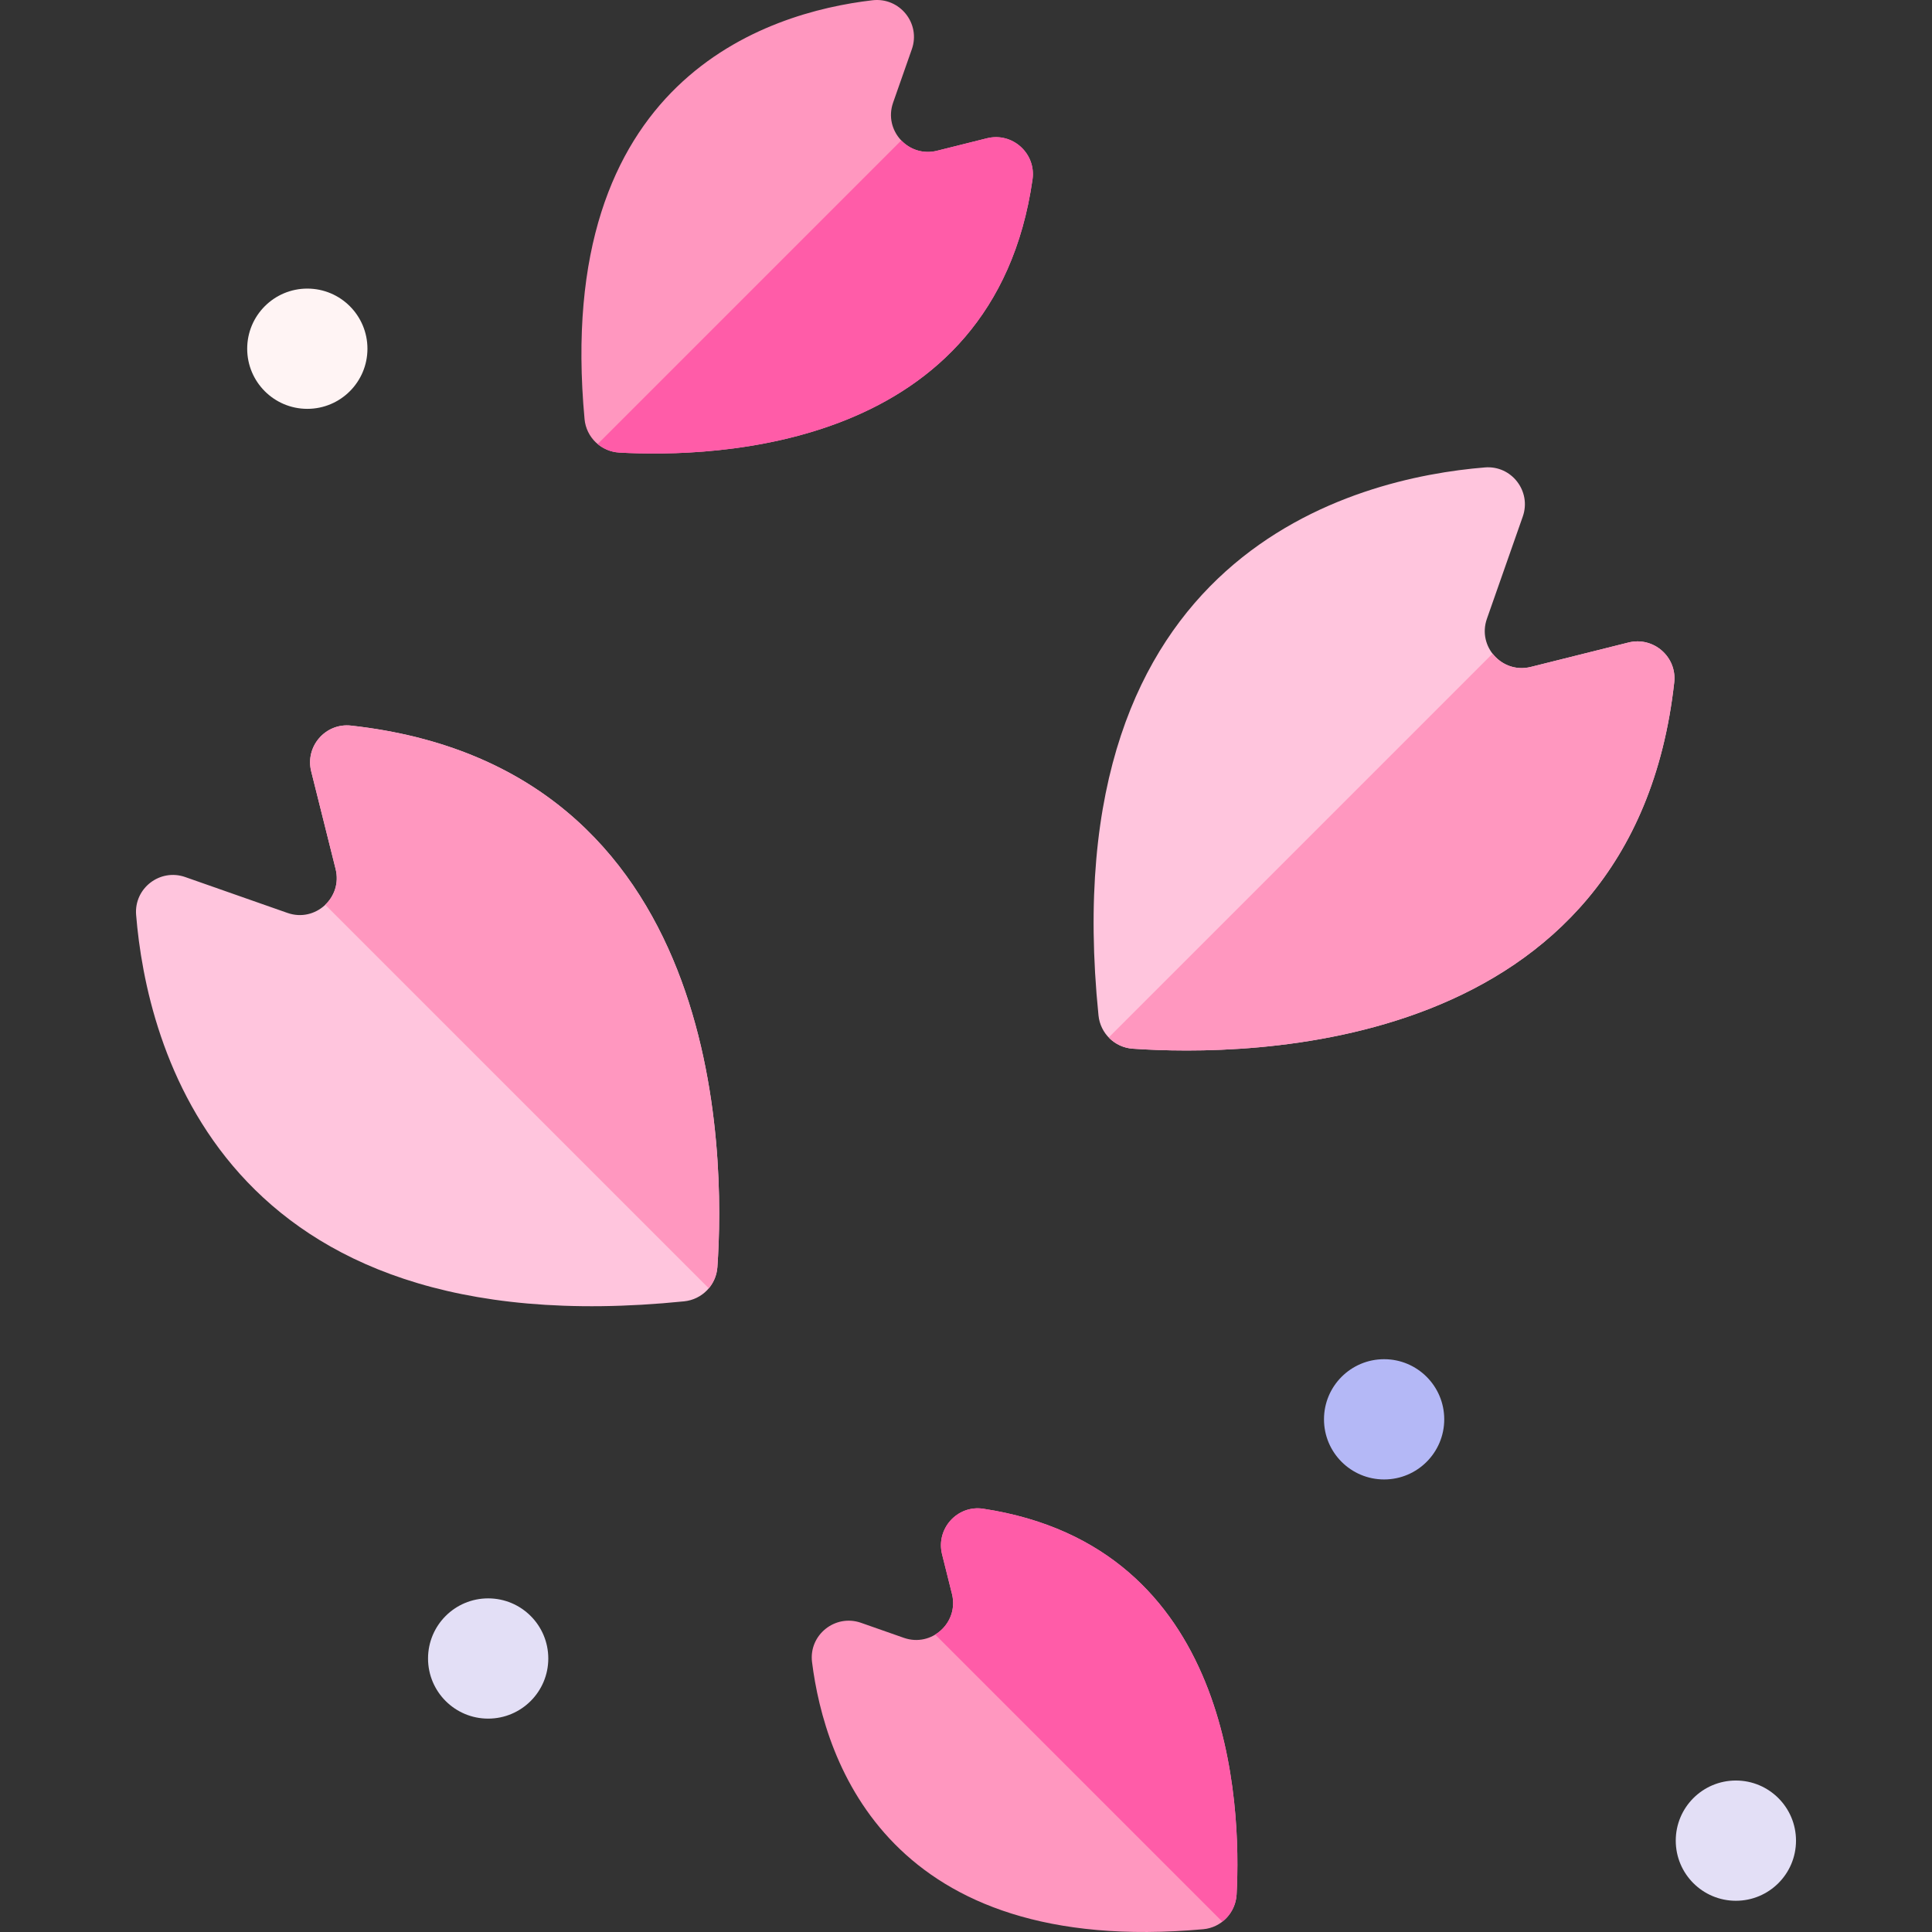
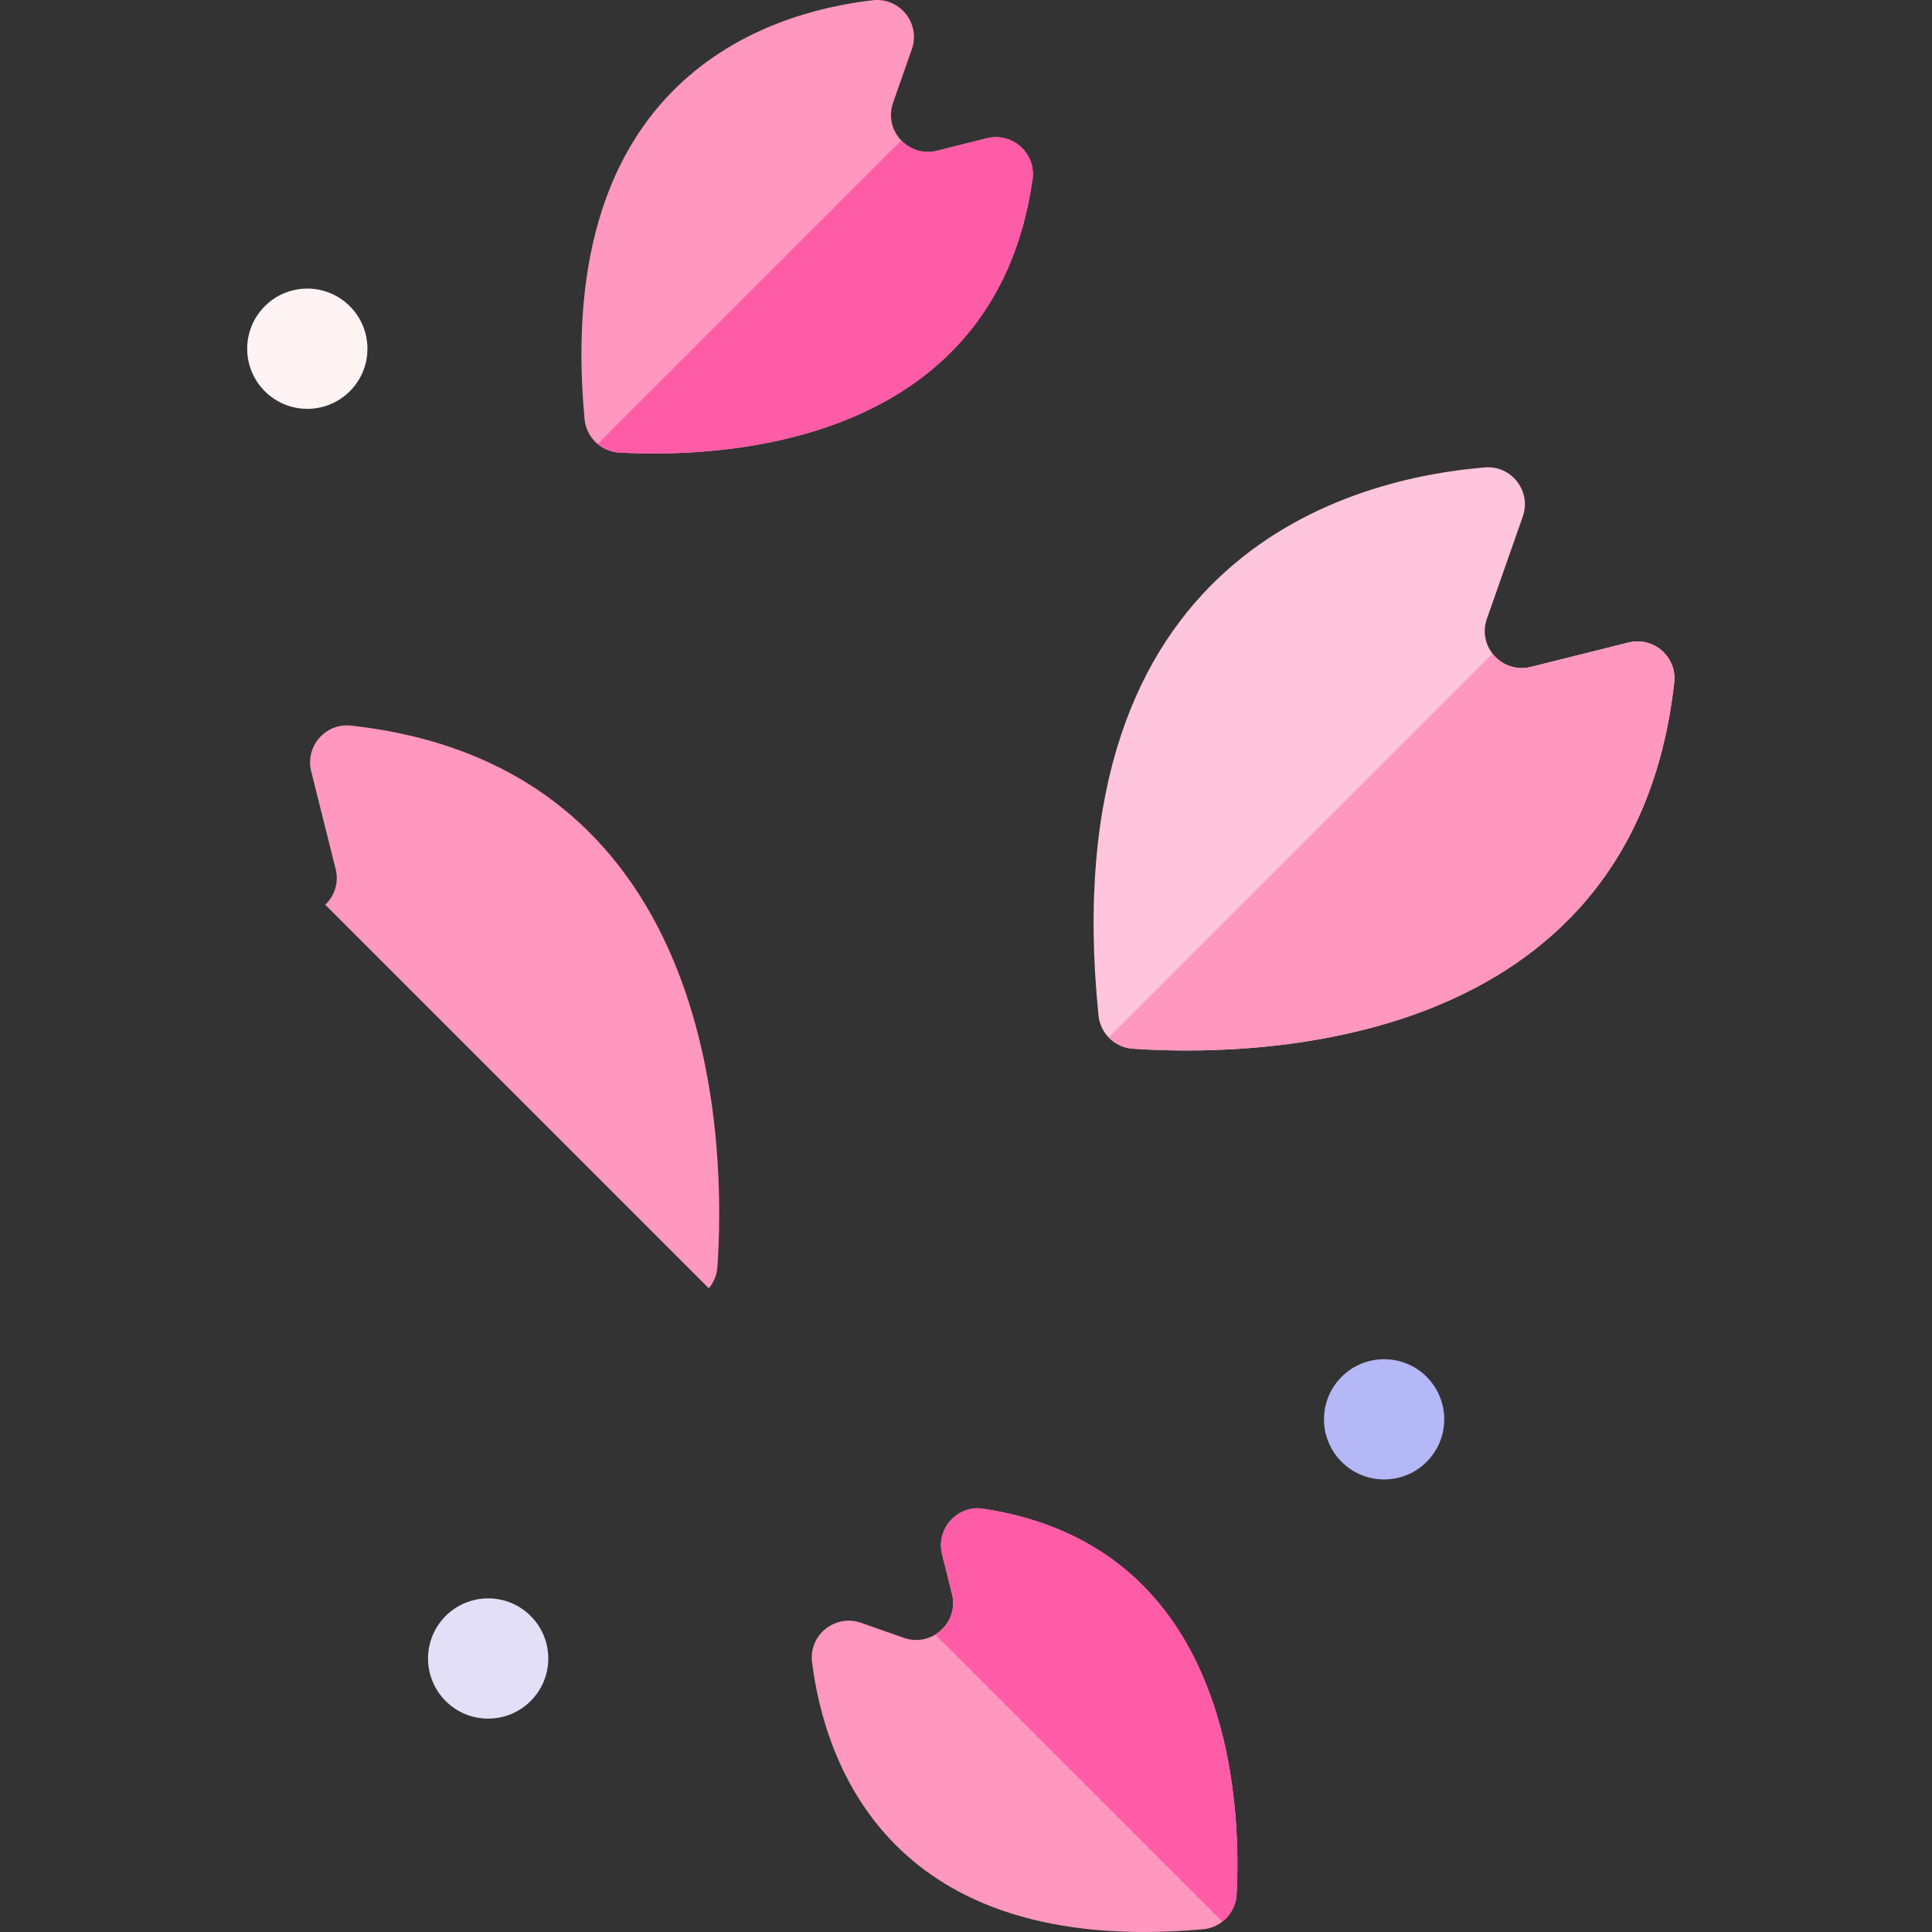
<svg xmlns="http://www.w3.org/2000/svg" id="Layer_1" height="512" viewBox="0 0 512 512" width="512">
  <rect x="0" y="0" width="512" height="512" fill="#333333" stroke="none" />
  <g>
-     <path d="m36.074 242.454c2.769 34.123 22.215 114.891 145.234 102.413 4.751-.482 8.477-4.303 8.808-9.067 2.075-29.902 1.877-132.527-97.083-143.508-6.774-.752-12.214 5.517-10.561 12.129l6.472 25.889c1.893 7.571-5.391 14.211-12.755 11.627l-27.095-9.507c-6.691-2.348-13.594 2.958-13.02 10.024z" fill="#ffc5dd" />
    <path d="m393.526 123.873c-34.123 2.769-114.891 22.215-102.413 145.234.482 4.751 4.303 8.477 9.067 8.808 29.902 2.075 132.527 1.877 143.508-97.083.752-6.774-5.517-12.214-12.129-10.561l-25.889 6.472c-7.571 1.893-14.211-5.391-11.627-12.755l9.507-27.095c2.348-6.691-2.958-13.593-10.024-13.02z" fill="#ffc5dd" />
    <path d="m231.218.069c-28.109 3.267-84.646 20.953-76.303 111.017.446 4.815 4.367 8.578 9.195 8.85 25.116 1.413 99.274-.613 109.52-72.387.984-6.892-5.333-12.593-12.087-10.904l-13.234 3.309c-7.571 1.893-14.211-5.391-11.627-12.755l4.965-14.152c2.406-6.855-3.213-13.817-10.429-12.978z" fill="#ff97bf" />
    <path d="m215.202 440.49c3.35 26.651 20.499 78.265 103.666 70.775 4.833-.435 8.595-4.388 8.849-9.235 1.259-24.002-1.102-92.181-67.157-102.202-6.884-1.044-12.589 5.329-10.901 12.084l2.626 10.504c1.893 7.571-5.391 14.211-12.755 11.627l-11.351-3.983c-6.853-2.404-13.883 3.222-12.977 10.43z" fill="#ff97bf" />
    <circle cx="366.805" cy="376.136" fill="#b4b8f6" r="15.934" />
-     <circle cx="460.026" cy="487.79" fill="#e3dff6" r="15.934" />
    <circle cx="129.368" cy="439.519" fill="#e3dff6" r="15.934" />
    <circle cx="81.443" cy="92.415" fill="#fff4f4" r="15.934" />
    <path d="m260.561 399.829c-6.884-1.044-12.589 5.329-10.901 12.084l2.626 10.504c1.125 4.499-1.002 8.652-4.449 10.753l76.094 76.094c2.186-1.697 3.632-4.298 3.786-7.234 1.26-24.001-1.101-92.18-67.156-102.201z" fill="#ff5ca8" />
    <path d="m93.032 192.292c-6.774-.752-12.214 5.517-10.561 12.129l6.472 25.889c.926 3.702-.351 7.173-2.75 9.46l101.644 101.644c1.297-1.54 2.13-3.481 2.278-5.615 2.076-29.901 1.878-132.526-97.083-143.507z" fill="#ff97bf" />
    <path d="m261.544 36.645-13.234 3.309c-3.699.925-7.167-.349-9.455-2.745l-80.465 80.465c1.57 1.31 3.552 2.141 5.721 2.263 25.116 1.413 99.274-.613 109.52-72.387.984-6.893-5.333-12.594-12.087-10.905z" fill="#ff5ca8" />
    <path d="m431.559 170.27-25.889 6.472c-4.083 1.021-7.881-.639-10.122-3.53l-101.724 101.726c1.633 1.694 3.863 2.804 6.357 2.977 29.902 2.076 132.527 1.877 143.508-97.083.751-6.774-5.518-12.215-12.13-10.562z" fill="#ff97bf" />
  </g>
</svg>